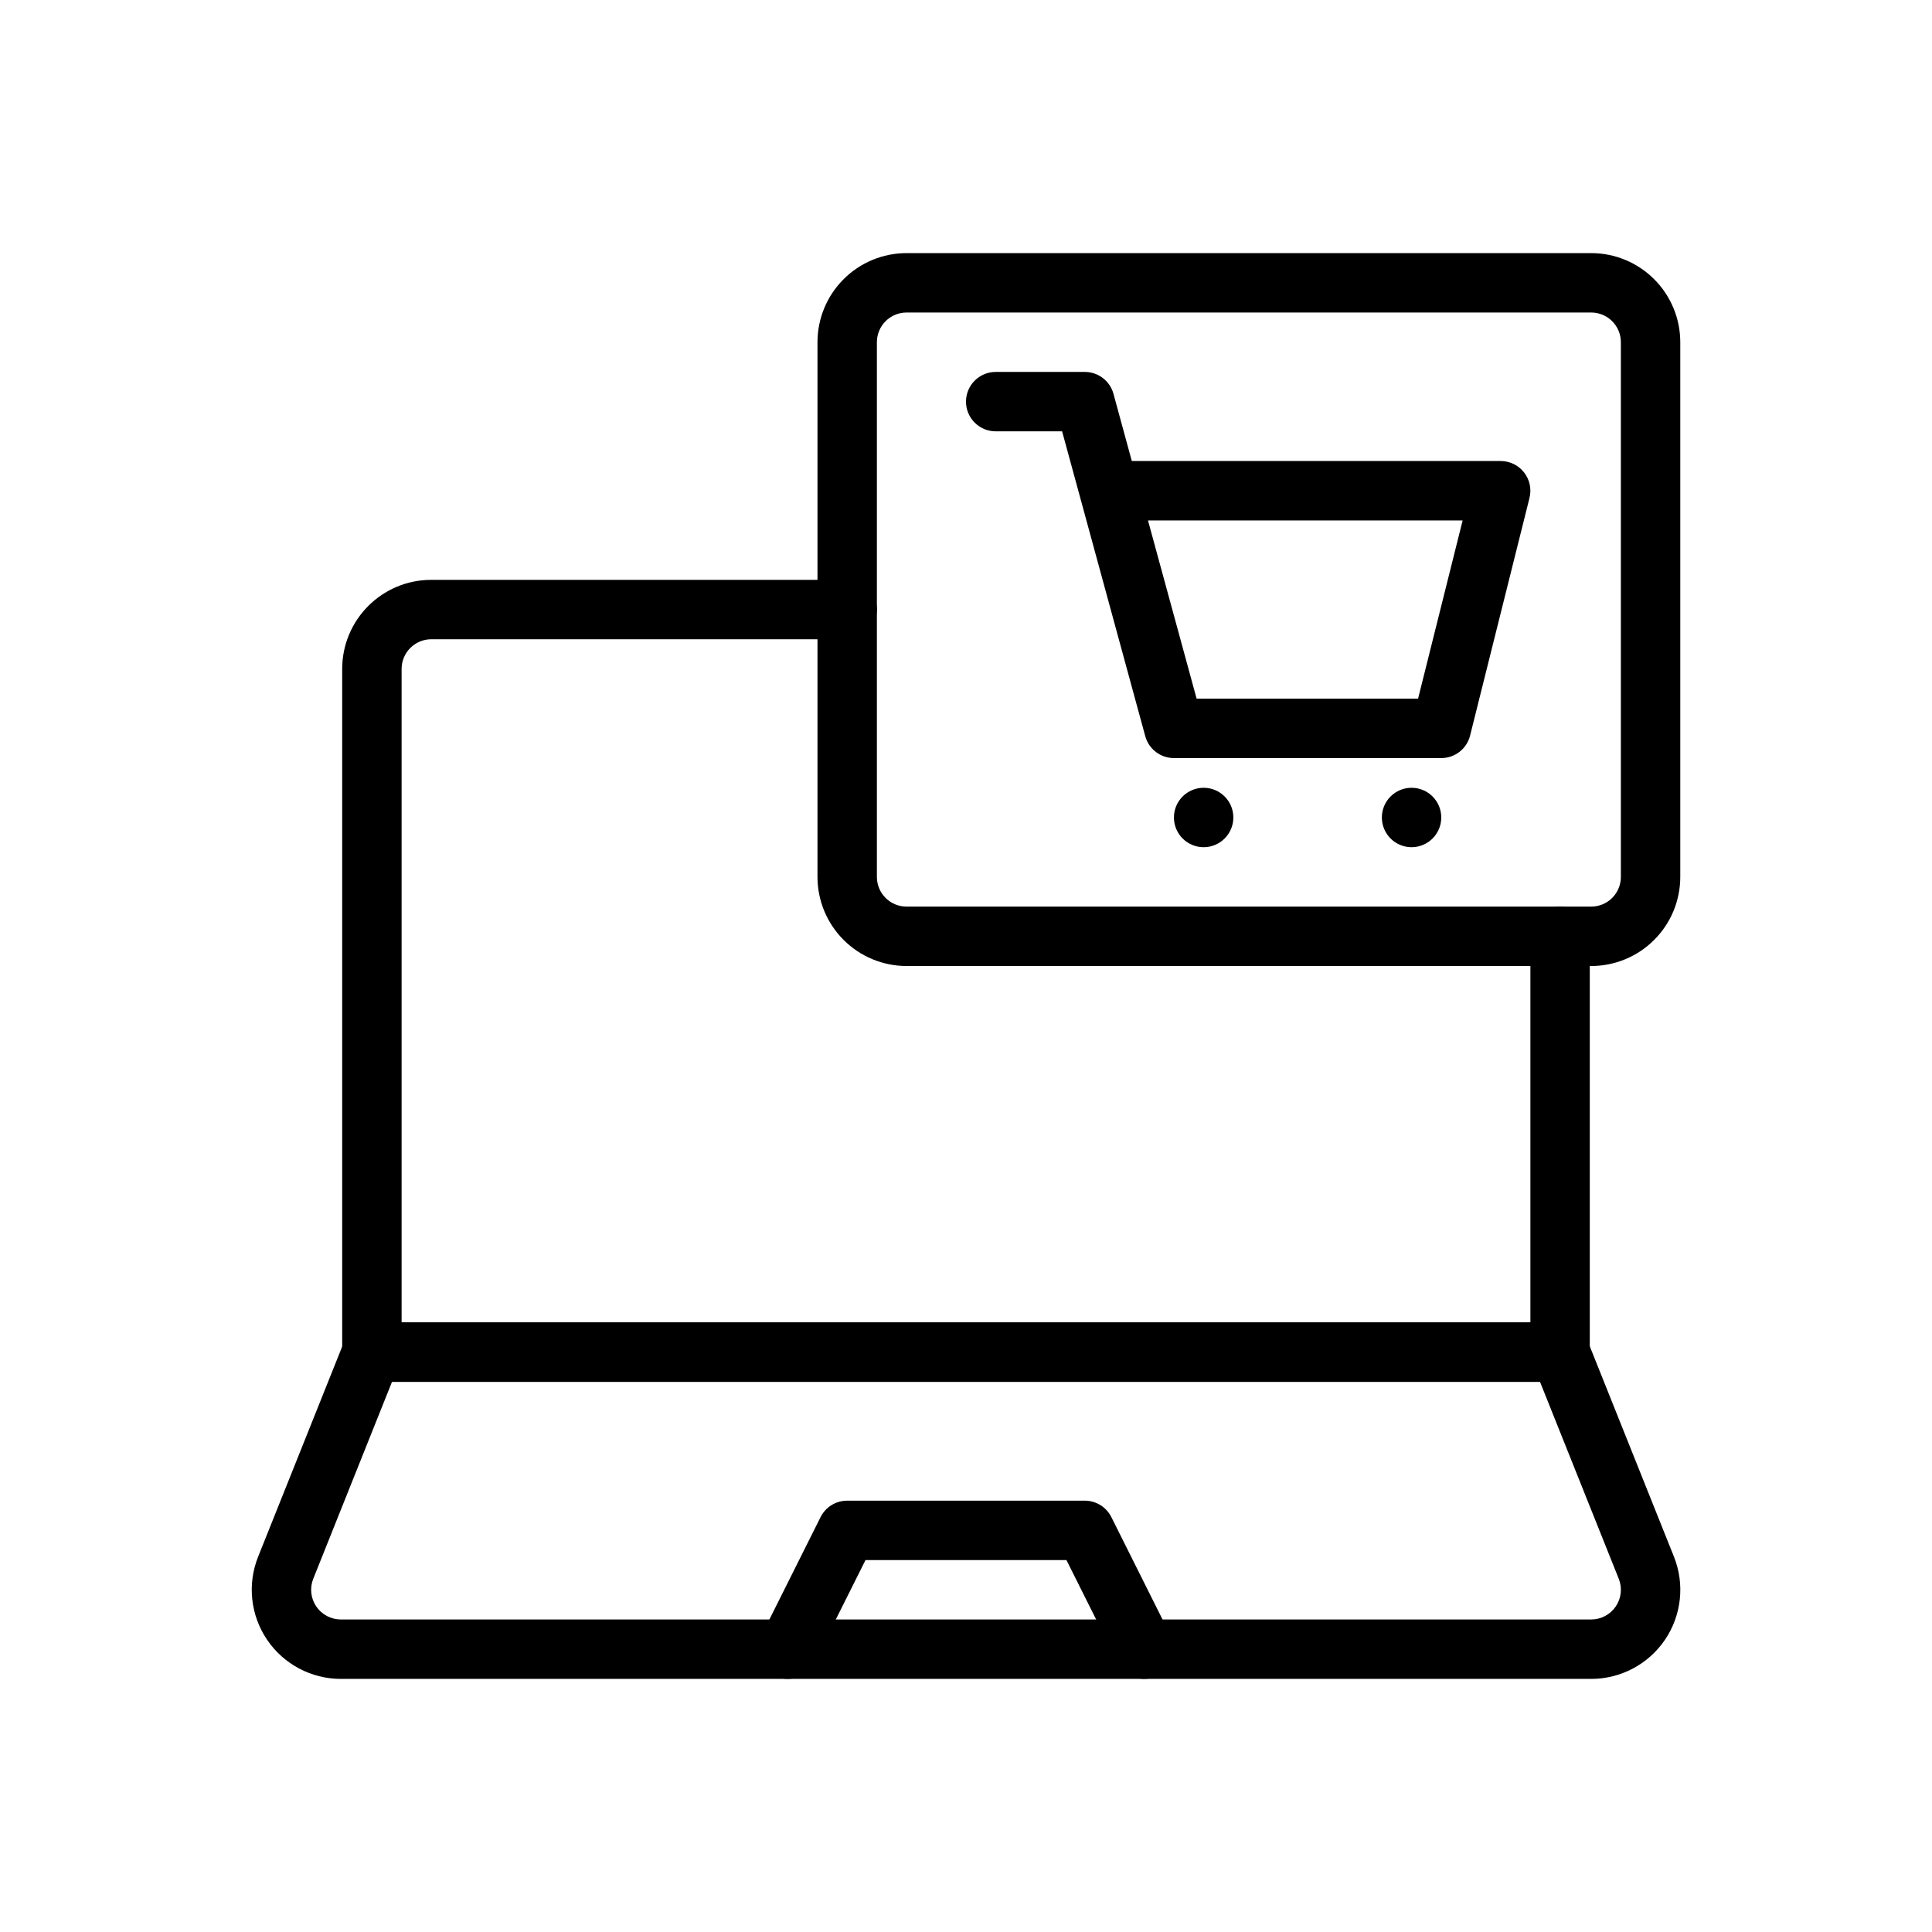
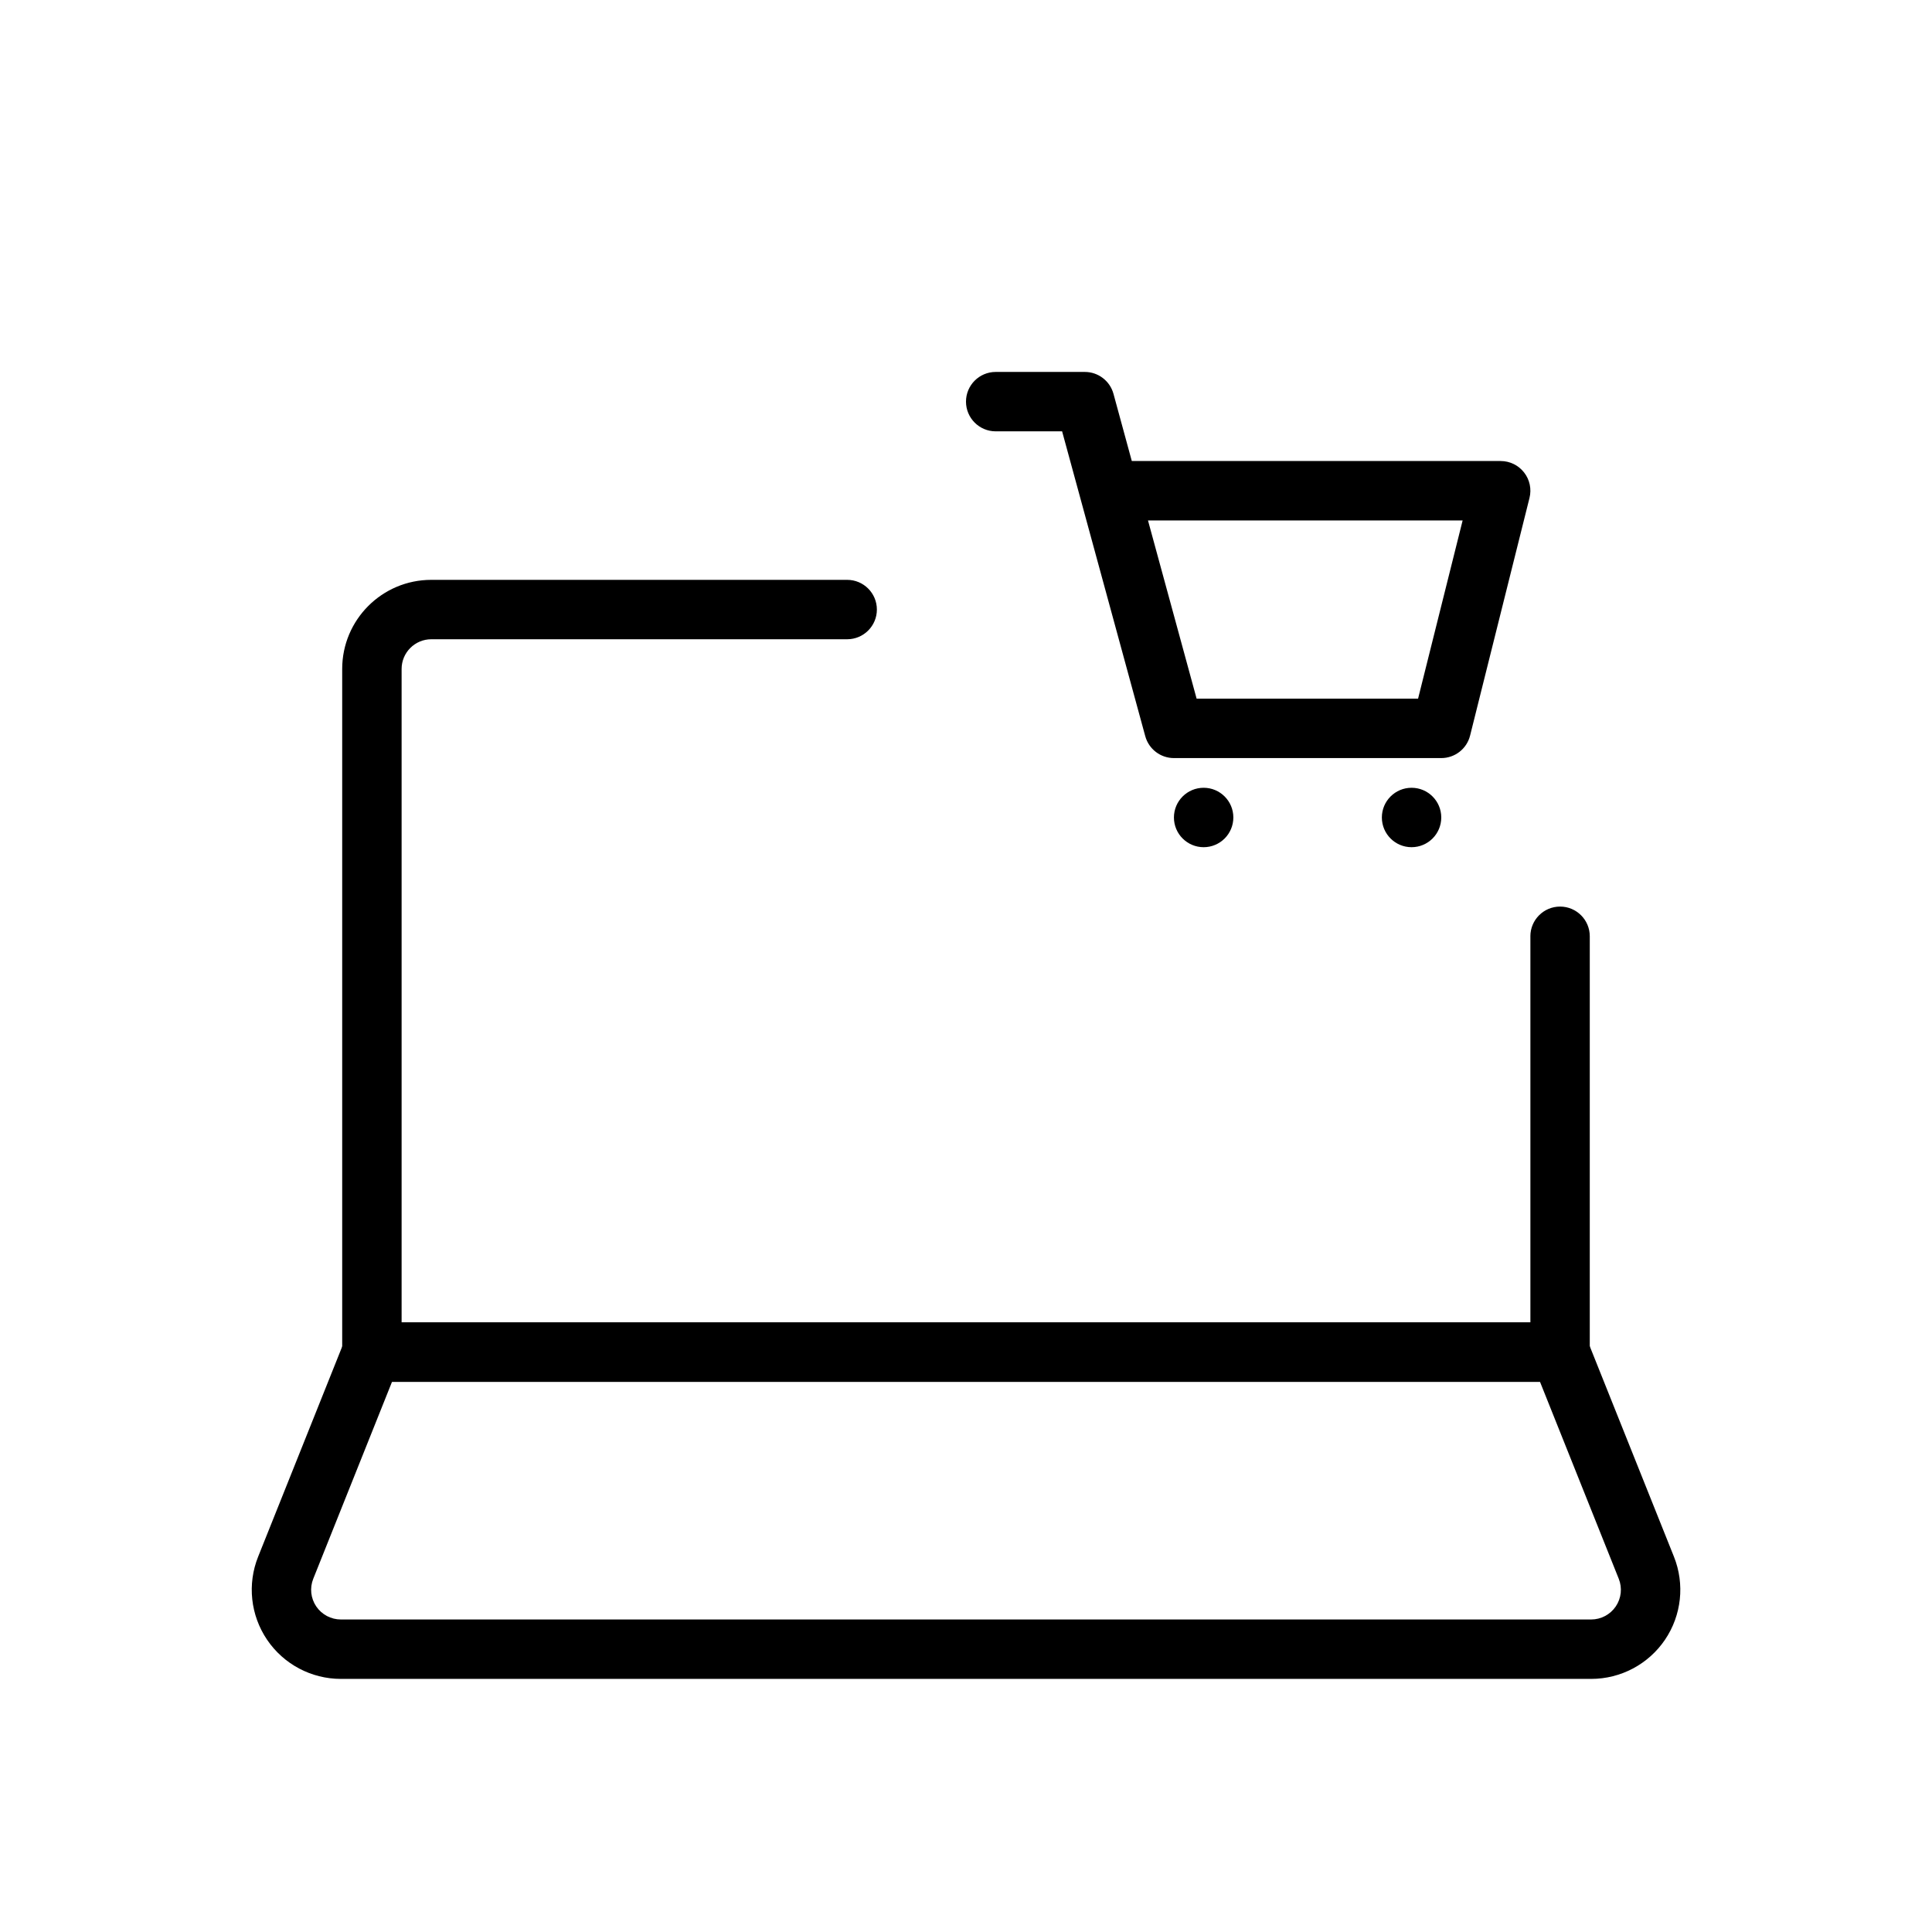
<svg xmlns="http://www.w3.org/2000/svg" fill="#000000" width="800px" height="800px" version="1.1" viewBox="144 144 512 512">
  <g fill-rule="evenodd">
    <path d="m564.75 499.41c-1.188-2.992-4.086-4.953-7.305-4.953h-314.88c-3.219 0-6.117 1.961-7.305 4.953 0 0-13.531 33.816-22.852 57.129-2.914 7.273-2.023 15.523 2.371 22.012 4.394 6.488 11.723 10.375 19.555 10.375h331.35c7.832 0 15.16-3.891 19.555-10.375 4.394-6.488 5.281-14.738 2.371-22.012-9.32-23.309-22.852-57.129-22.852-57.129zm-12.633 10.793 20.867 52.184c0.977 2.426 0.676 5.172-0.789 7.336-1.465 2.156-3.906 3.457-6.519 3.457h-331.35c-2.613 0-5.055-1.301-6.519-3.457-1.465-2.164-1.762-4.914-0.789-7.336l20.867-52.184z" />
-     <path d="m359.8 584.57 13.57-27.137h53.246l13.57 27.137c1.938 3.891 6.676 5.465 10.555 3.519 3.891-1.938 5.465-6.676 3.519-10.555l-15.742-31.488c-1.332-2.668-4.055-4.352-7.039-4.352h-62.977c-2.984 0-5.707 1.684-7.039 4.352l-15.742 31.488c-1.945 3.883-0.371 8.621 3.519 10.555 3.883 1.945 8.621 0.371 10.555-3.519z" />
    <path d="m549.57 392.12v102.34h-299.14v-173.18c0-4.344 3.527-7.871 7.871-7.871h110.21c4.344 0 7.871-3.527 7.871-7.871s-3.527-7.871-7.871-7.871h-110.21c-13.043 0-23.617 10.57-23.617 23.617v181.05c0 4.344 3.527 7.871 7.871 7.871h314.88c4.344 0 7.871-3.527 7.871-7.871v-110.21c0-4.344-3.527-7.871-7.871-7.871s-7.871 3.527-7.871 7.871z" />
-     <path d="m589.29 234.69c0-6.266-2.488-12.273-6.918-16.695-4.426-4.434-10.43-6.918-16.695-6.918h-181.42c-6.266 0-12.273 2.488-16.695 6.918-4.434 4.426-6.918 10.43-6.918 16.695v141.7c0 6.266 2.488 12.273 6.918 16.695 4.426 4.434 10.43 6.918 16.695 6.918h181.42c6.266 0 12.273-2.488 16.695-6.918 4.434-4.426 6.918-10.43 6.918-16.695zm-15.742 0v141.7c0 2.086-0.828 4.094-2.305 5.566-1.473 1.48-3.481 2.305-5.566 2.305h-181.42c-2.086 0-4.094-0.828-5.566-2.305-1.48-1.473-2.305-3.481-2.305-5.566v-141.7c0-2.086 0.828-4.094 2.305-5.566 1.473-1.48 3.481-2.305 5.566-2.305h181.42c2.086 0 4.094 0.828 5.566 2.305 1.48 1.473 2.305 3.481 2.305 5.566z" />
    <path d="m443.94 266.18-4.856-17.812c-0.938-3.426-4.047-5.801-7.598-5.801h-23.617c-4.344 0-7.871 3.527-7.871 7.871s3.527 7.871 7.871 7.871h17.602s22.035 80.789 22.035 80.789c0.938 3.426 4.047 5.801 7.598 5.801h70.848c3.613 0 6.762-2.457 7.637-5.961l15.742-62.977c0.59-2.356 0.062-4.848-1.434-6.754-1.488-1.914-3.777-3.031-6.203-3.031h-97.754zm4.289 15.742 12.887 47.23h58.688l11.809-47.23z" />
    <path d="m470.85 360.64c0 4.348-3.523 7.875-7.871 7.875-4.348 0-7.875-3.527-7.875-7.875 0-4.348 3.527-7.871 7.875-7.871 4.348 0 7.871 3.523 7.871 7.871" />
    <path d="m525.95 360.64c0 4.348-3.523 7.875-7.871 7.875s-7.871-3.527-7.871-7.875c0-4.348 3.523-7.871 7.871-7.871s7.871 3.523 7.871 7.871" />
  </g>
</svg>